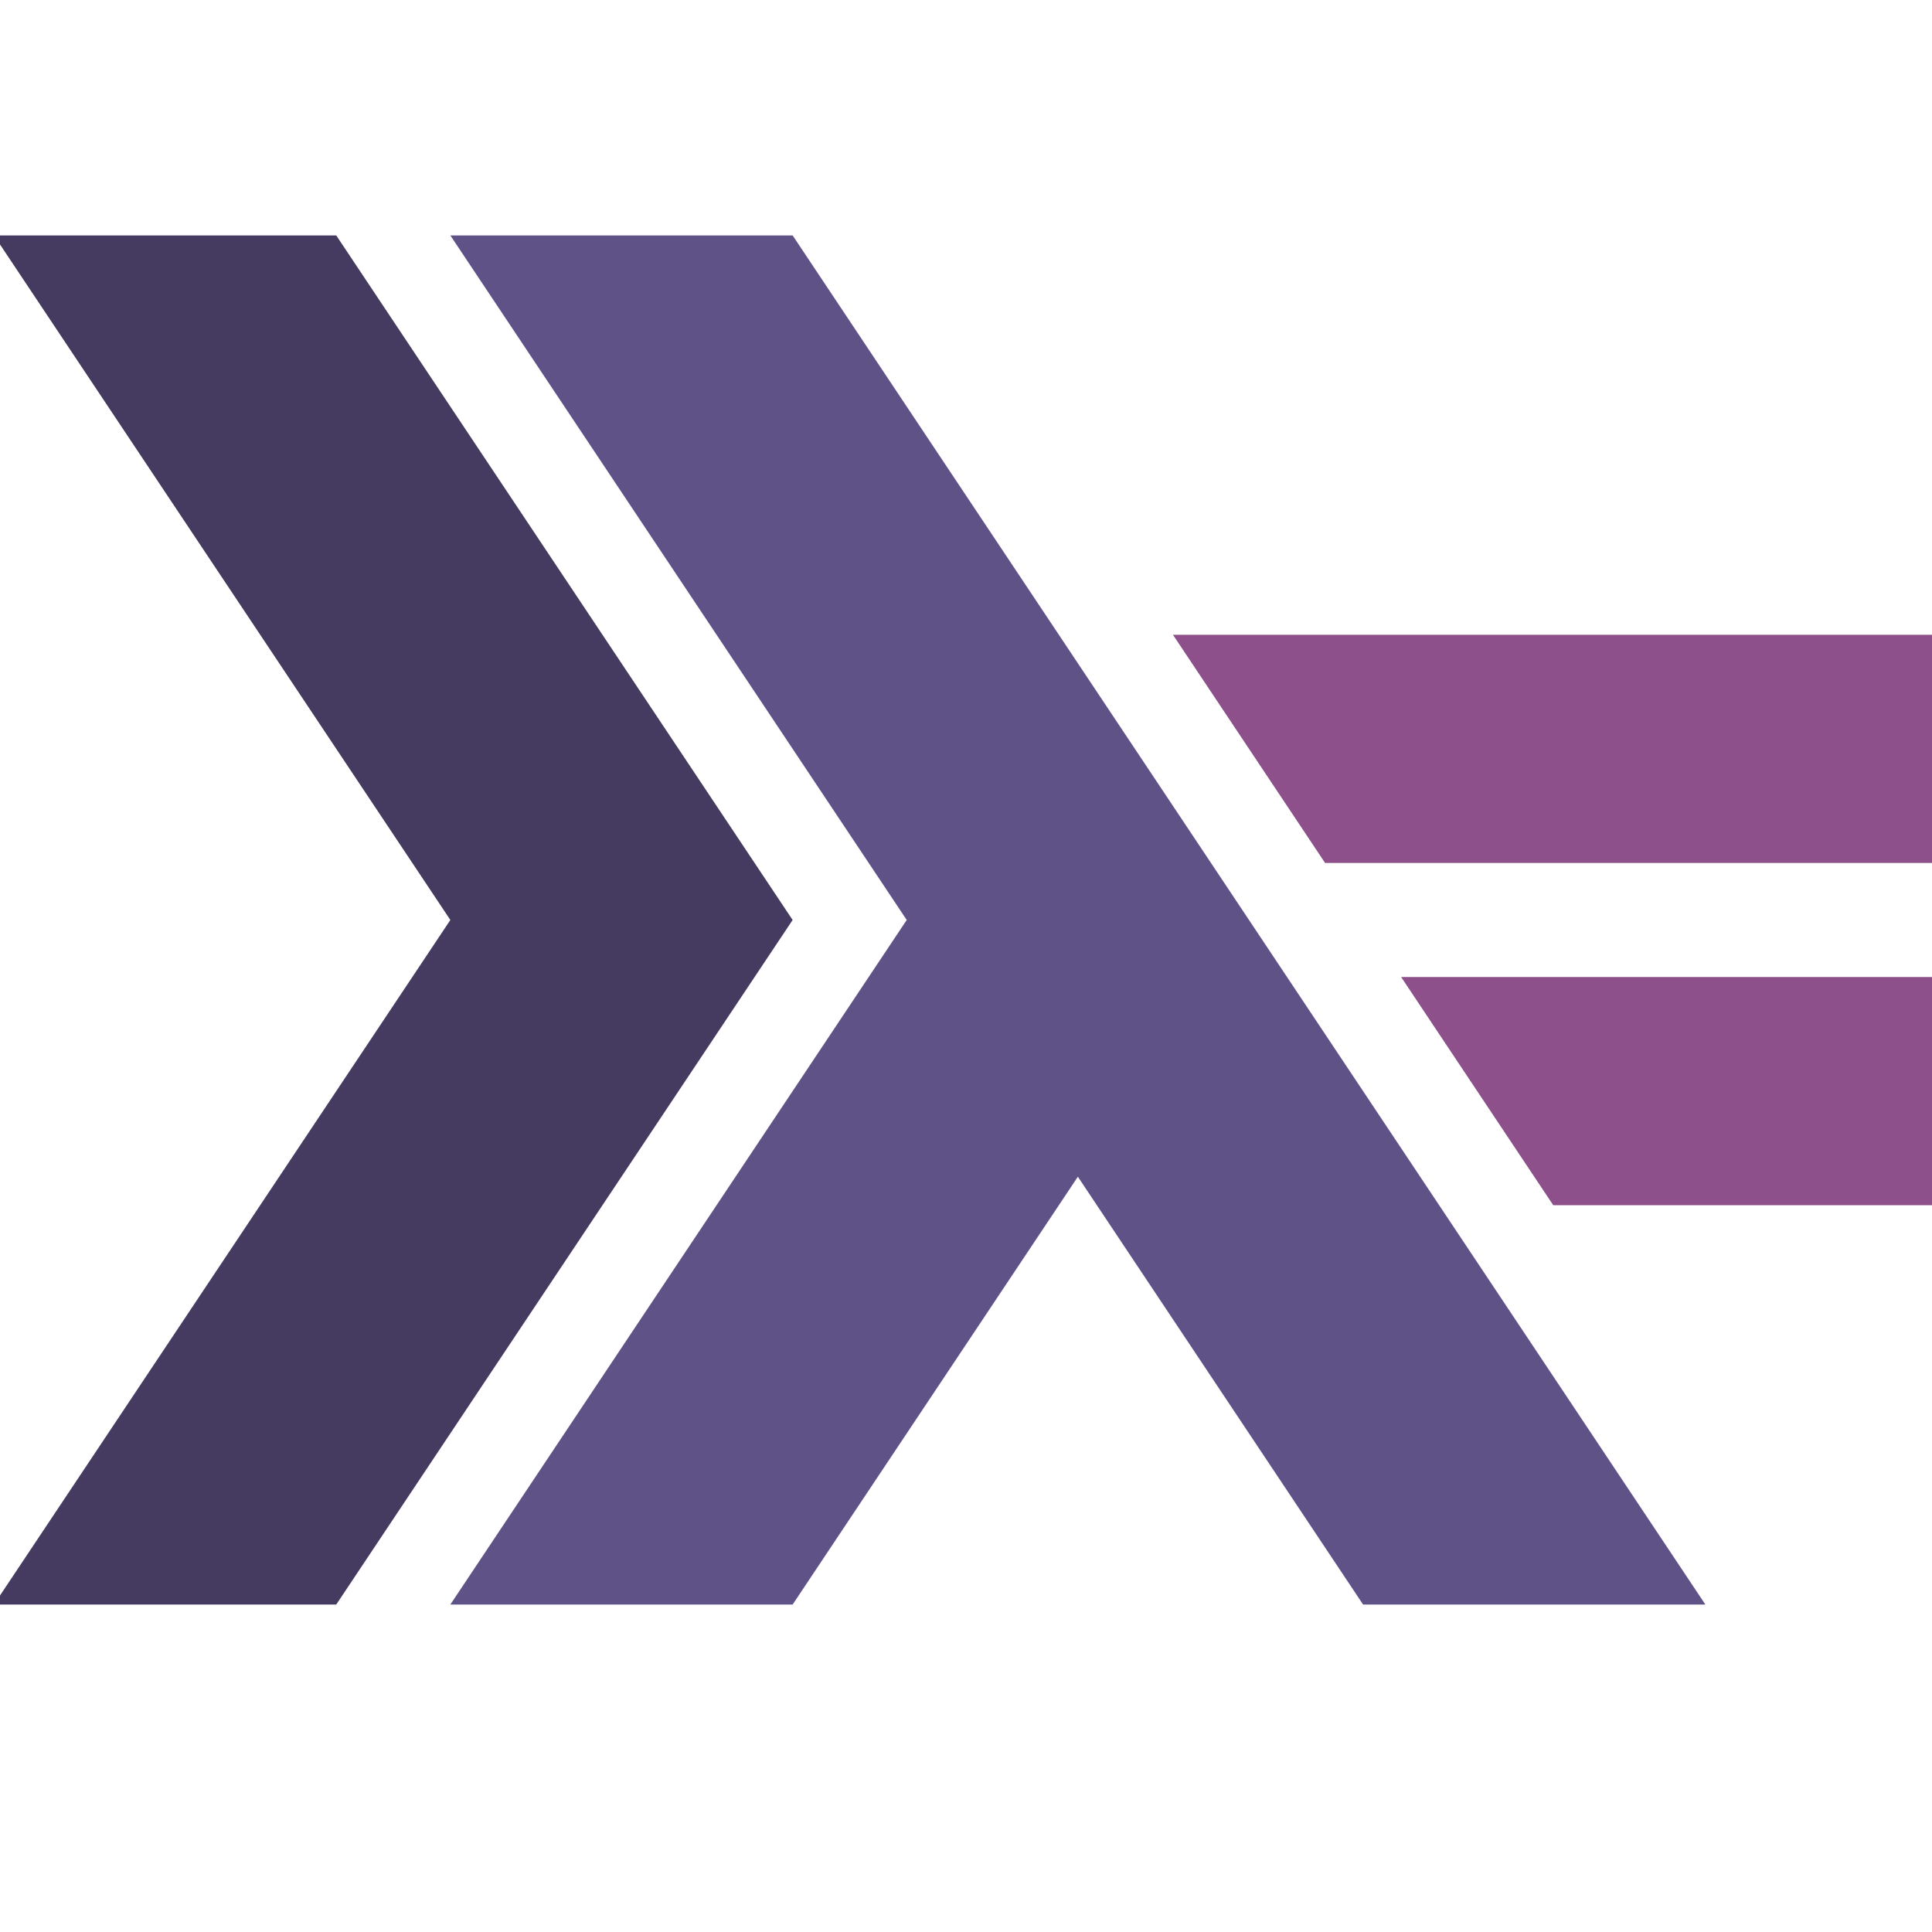
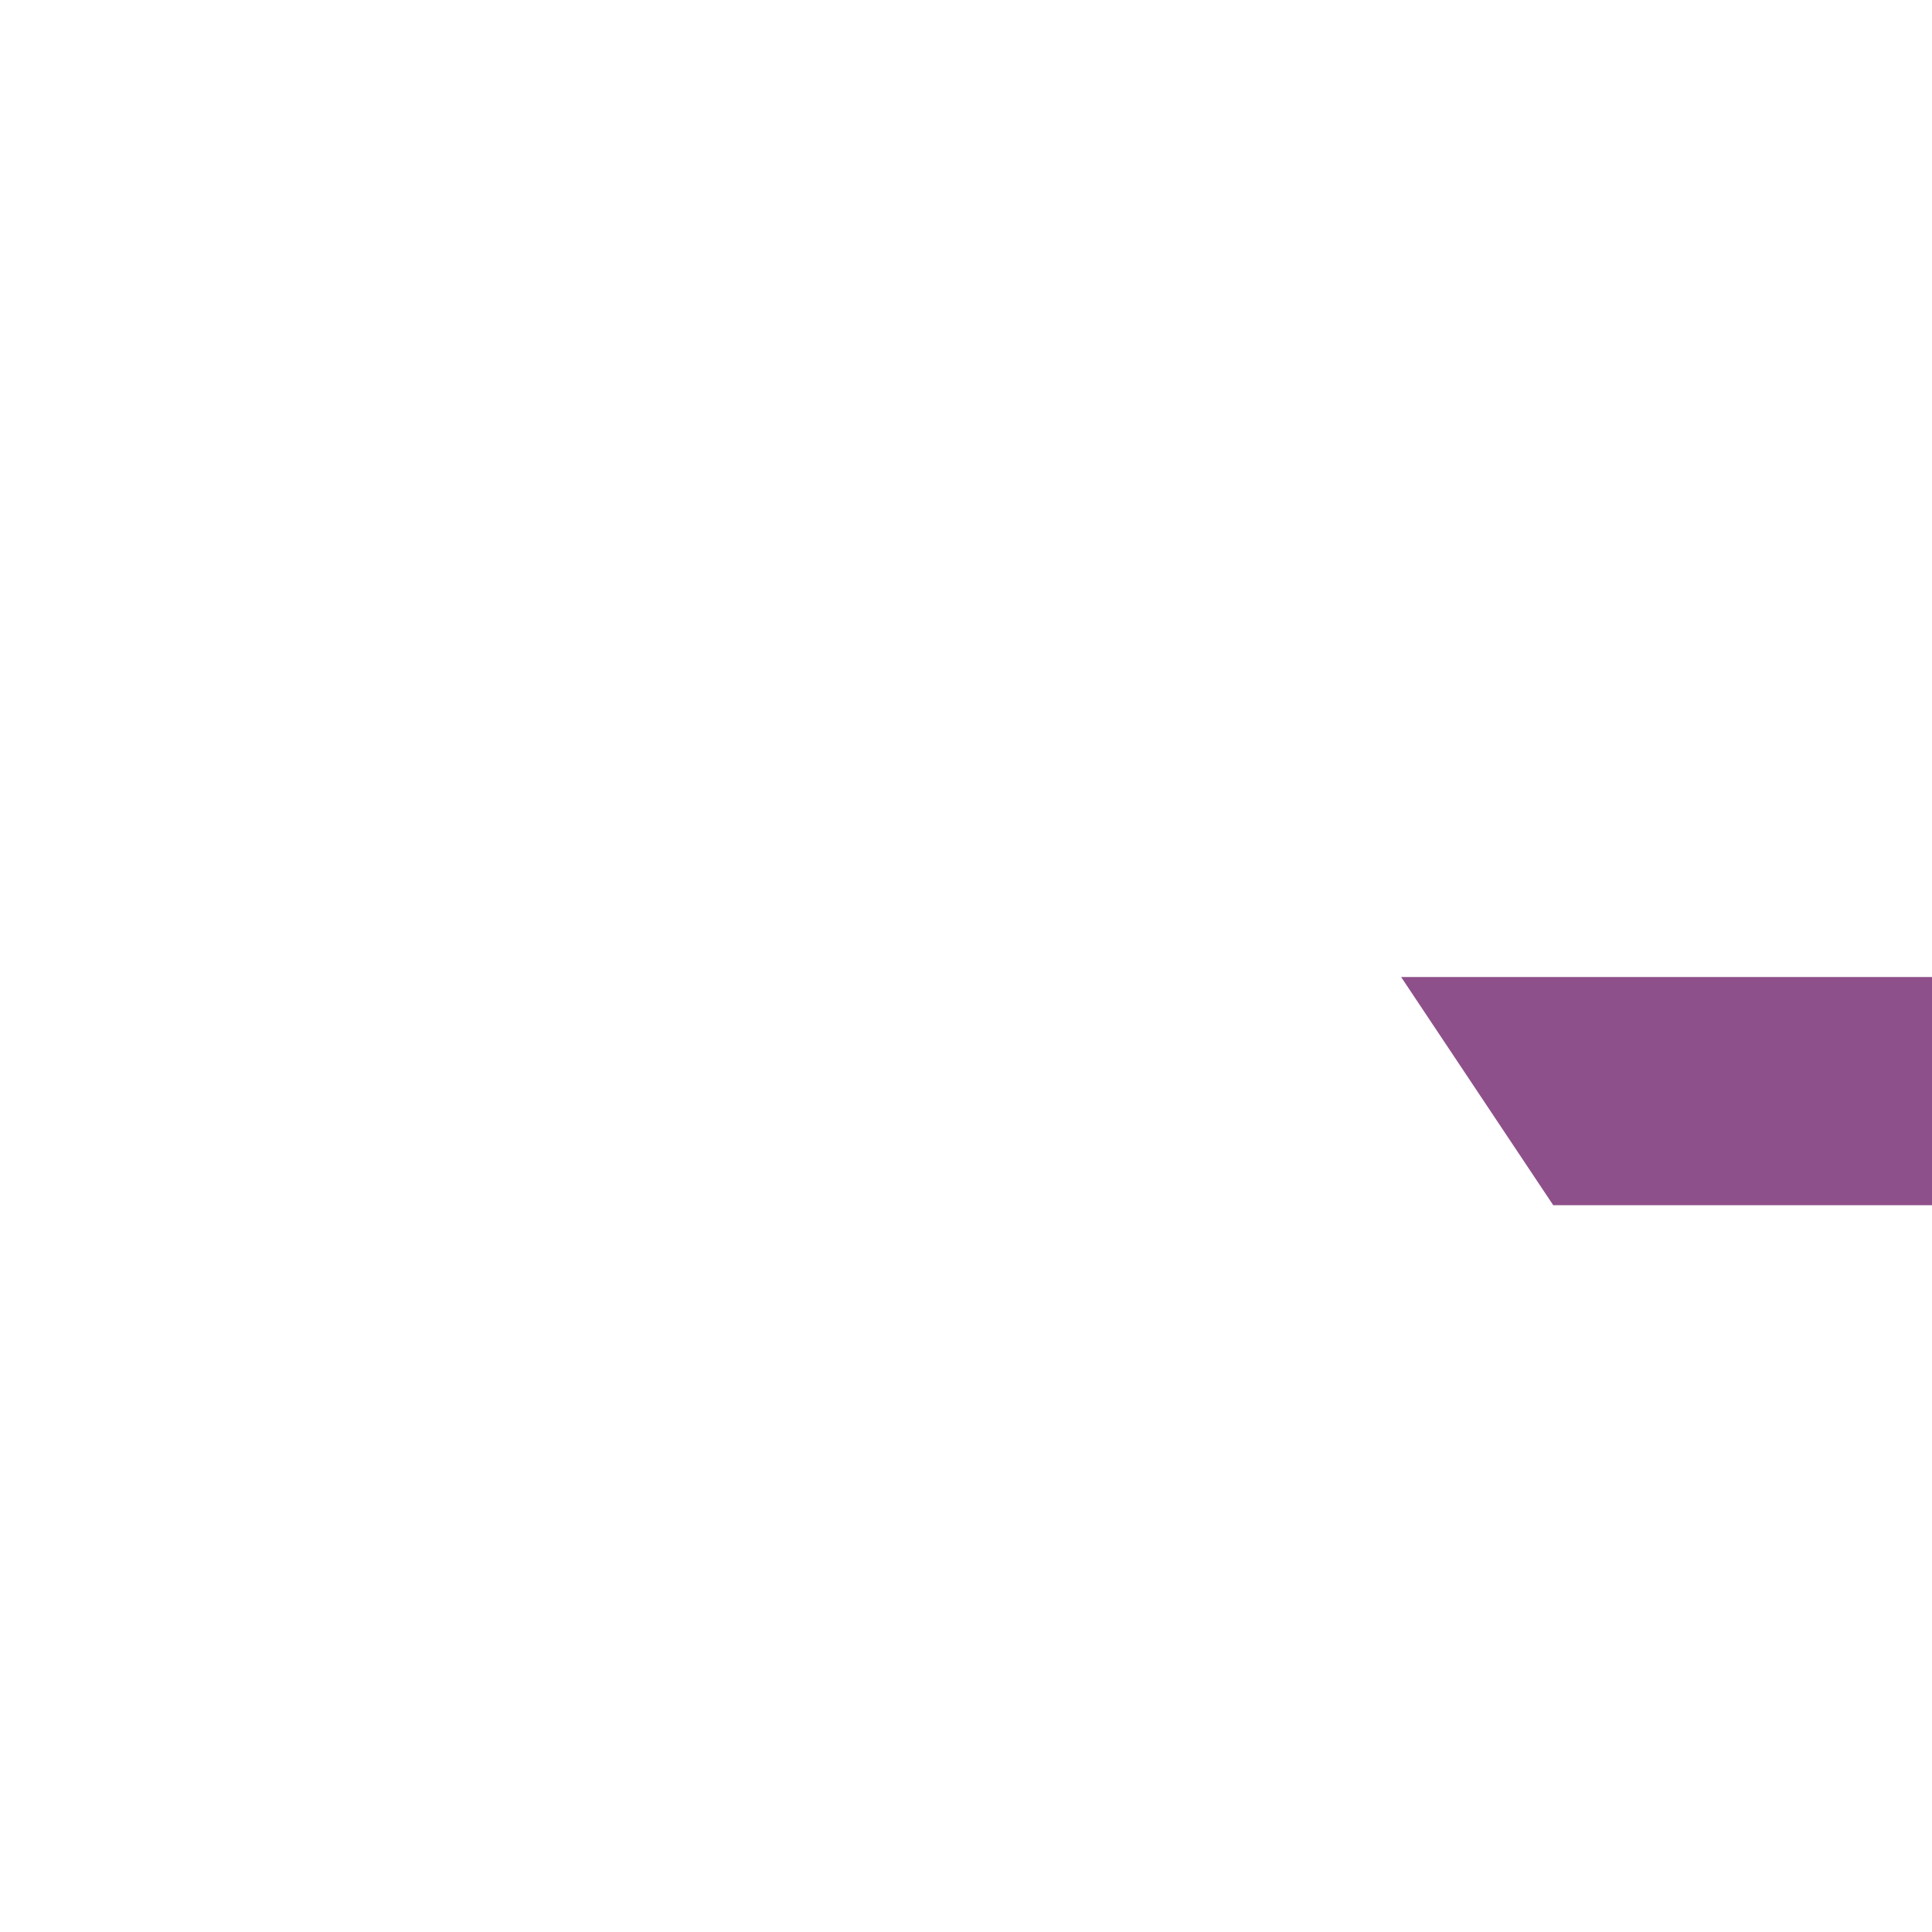
<svg xmlns="http://www.w3.org/2000/svg" xmlns:ns1="http://sodipodi.sourceforge.net/DTD/sodipodi-0.dtd" xmlns:ns2="http://www.inkscape.org/namespaces/inkscape" width="64" height="64" viewBox="0 0 48 48" version="1.1" id="svg18" ns1:docname="haskell_logo.svg" ns2:version="0.92.3 (unknown)">
  <ns1:namedview pagecolor="#ffffff" bordercolor="#666666" borderopacity="1" objecttolerance="10" gridtolerance="10" guidetolerance="10" ns2:pageopacity="0" ns2:pageshadow="2" ns2:window-width="2495" ns2:window-height="1416" id="namedview20" showgrid="false" units="px" ns2:zoom="4.9870803" ns2:cx="87.017073" ns2:cy="4.4960944" ns2:window-x="65" ns2:window-y="24" ns2:window-maximized="1" ns2:current-layer="svg18" />
  <defs id="defs5">
    <clipPath id="clip1">
      <path d="M 0,340.156 H 481.891 V 0 H 0 Z m 0,0" id="path2" ns2:connector-curvature="0" />
    </clipPath>
  </defs>
  <g id="surface0" transform="matrix(0.1,0,0,0.1,-0.15,5.849)">
    <g clip-path="url(#clip1)" id="g15" style="clip-rule:nonzero">
-       <path style="fill:#453b61;fill-opacity:1;fill-rule:nonzero;stroke:none" d="M 0,340.156 113.387,170.078 0,0 H 85.039 L 198.426,170.078 85.039,340.156 Z m 0,0" id="path7" ns2:connector-curvature="0" />
-       <path style="fill:#5f5286;fill-opacity:1;fill-rule:nonzero;stroke:none" d="M 113.387,340.156 226.773,170.078 113.387,0 h 85.039 L 425.195,340.156 H 340.156 L 269.293,233.859 198.426,340.156 Z m 0,0" id="path9" ns2:connector-curvature="0" />
      <path style="fill:#8e508a;fill-opacity:1;fill-rule:nonzero;stroke:none" d="m 387.402,240.945 -37.793,-56.691 132.281,-0.004 v 56.695 z m 0,0" id="path11" ns2:connector-curvature="0" />
-       <path style="fill:#8e508a;fill-opacity:1;fill-rule:nonzero;stroke:none" d="m 330.711,155.906 -37.797,-56.691 188.977,-0.004 v 56.695 z m 0,0" id="path13" ns2:connector-curvature="0" />
    </g>
  </g>
</svg>